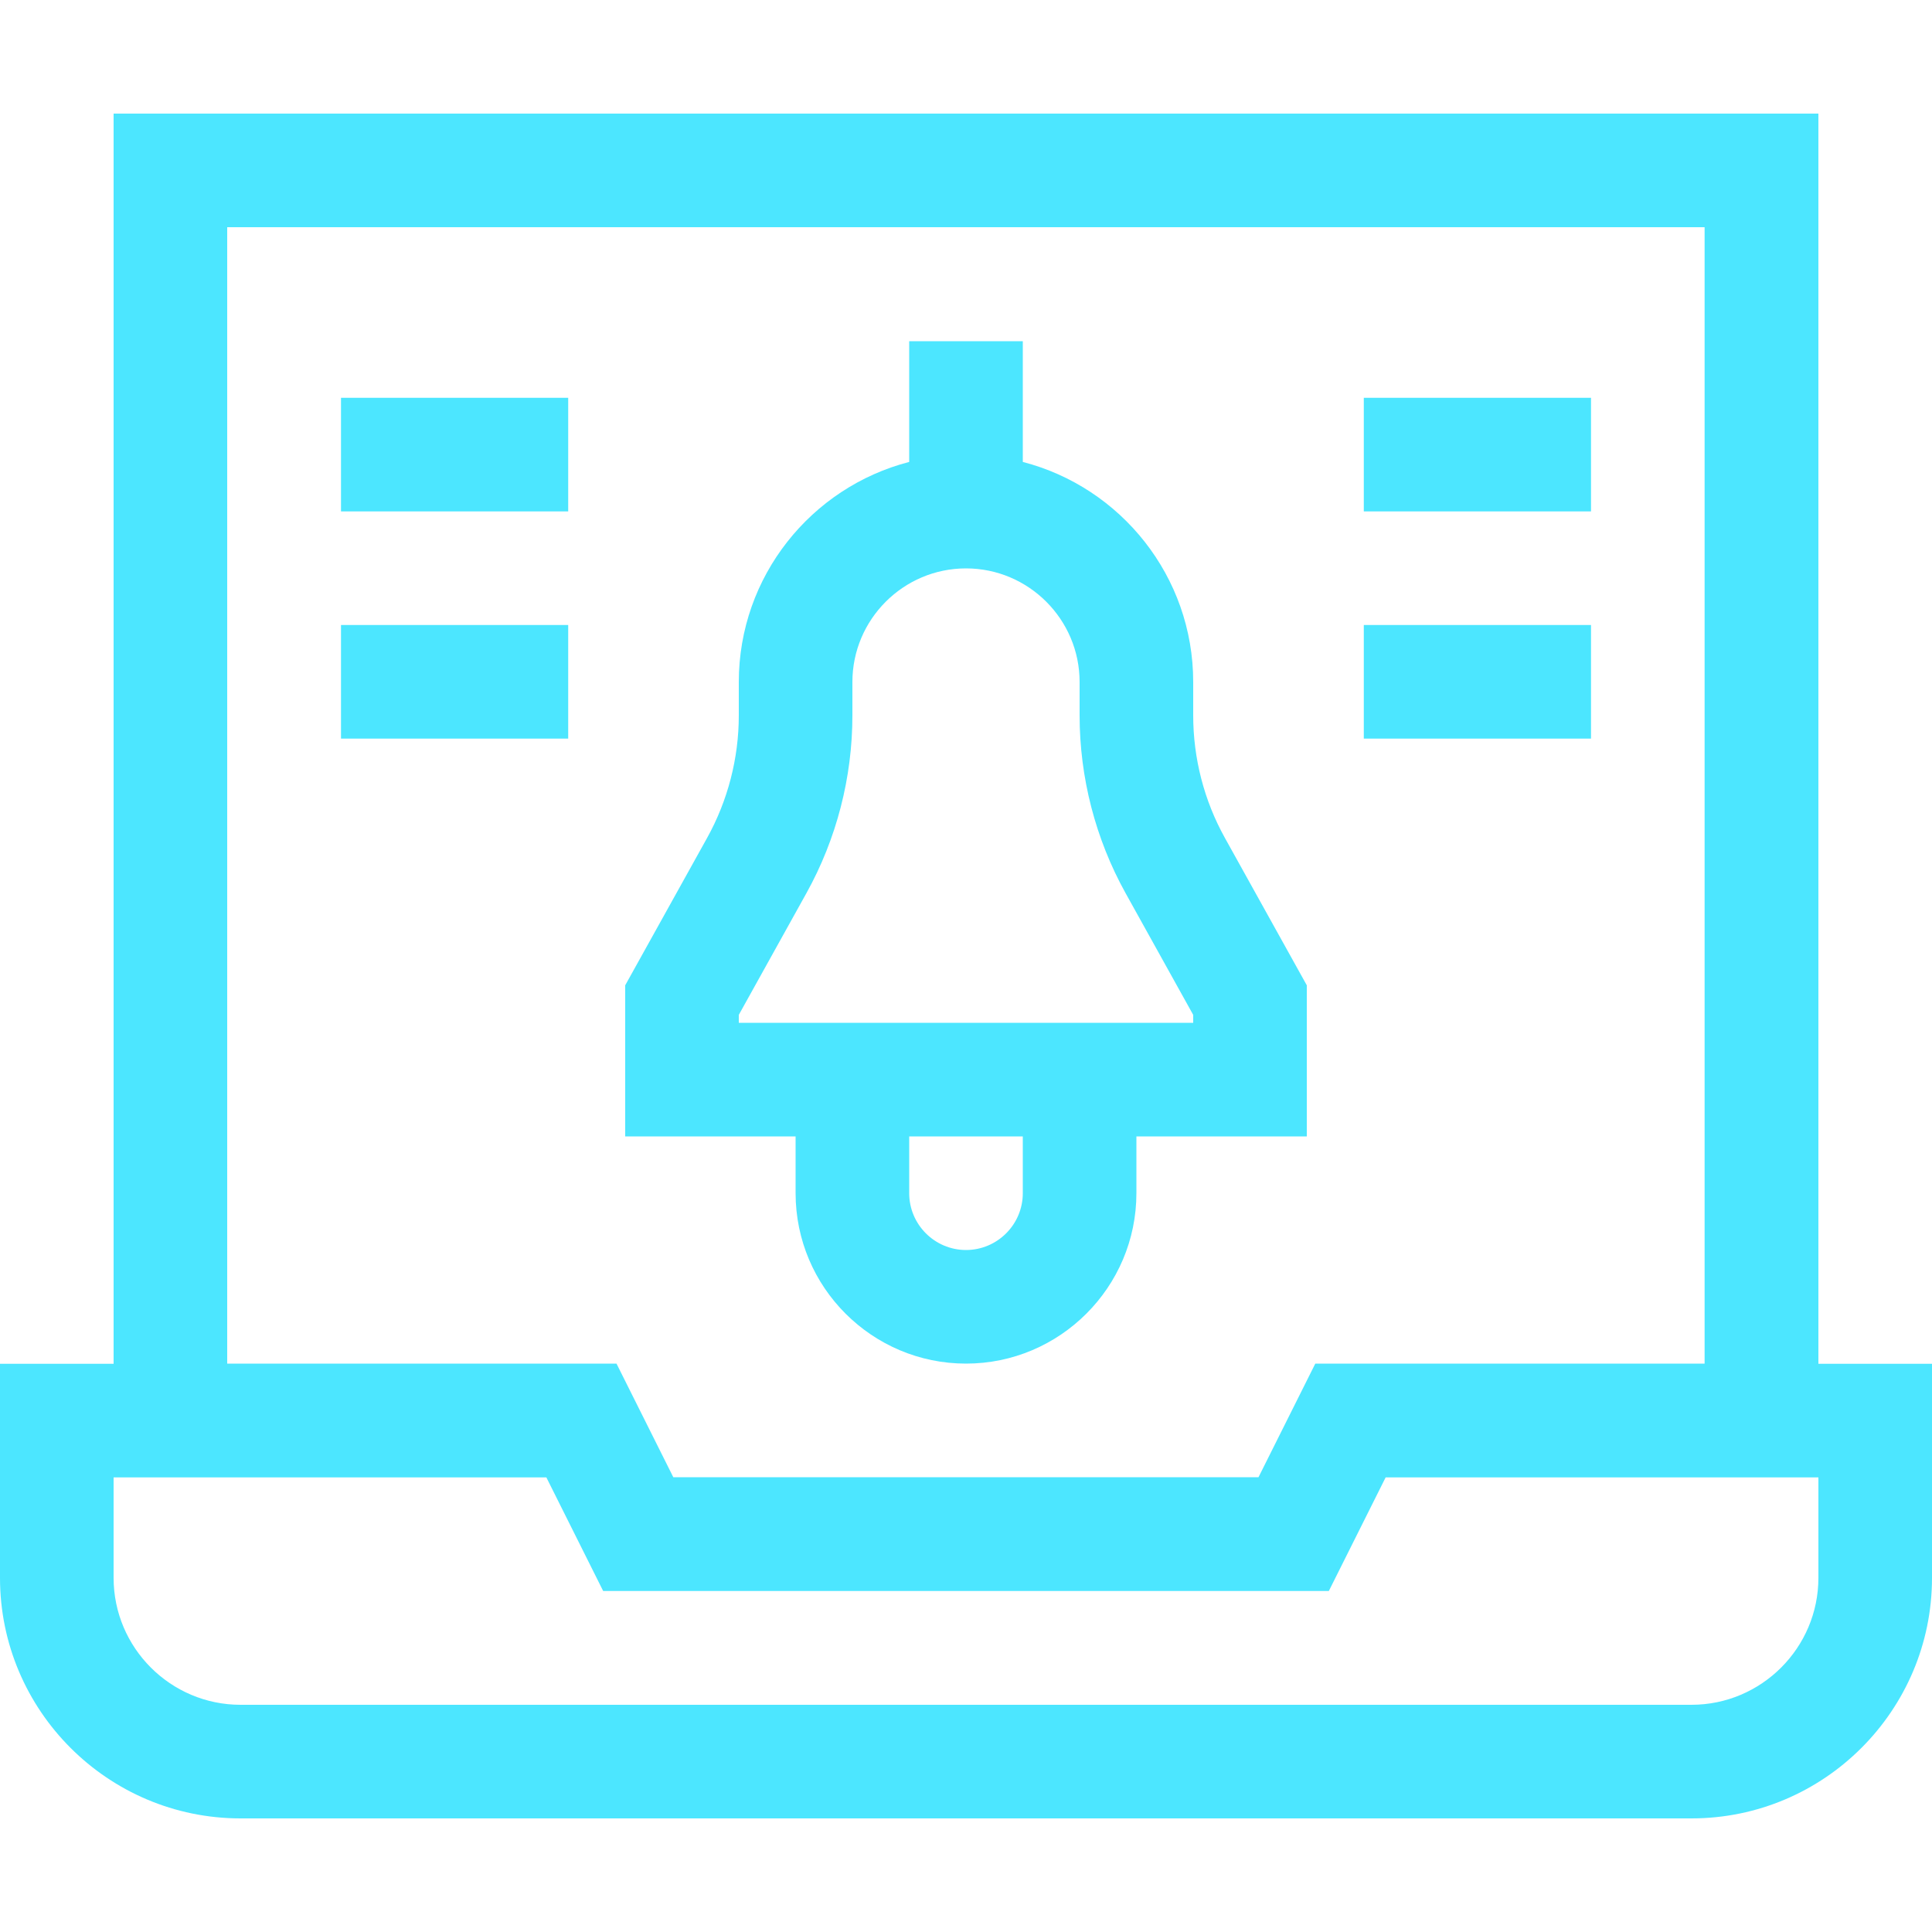
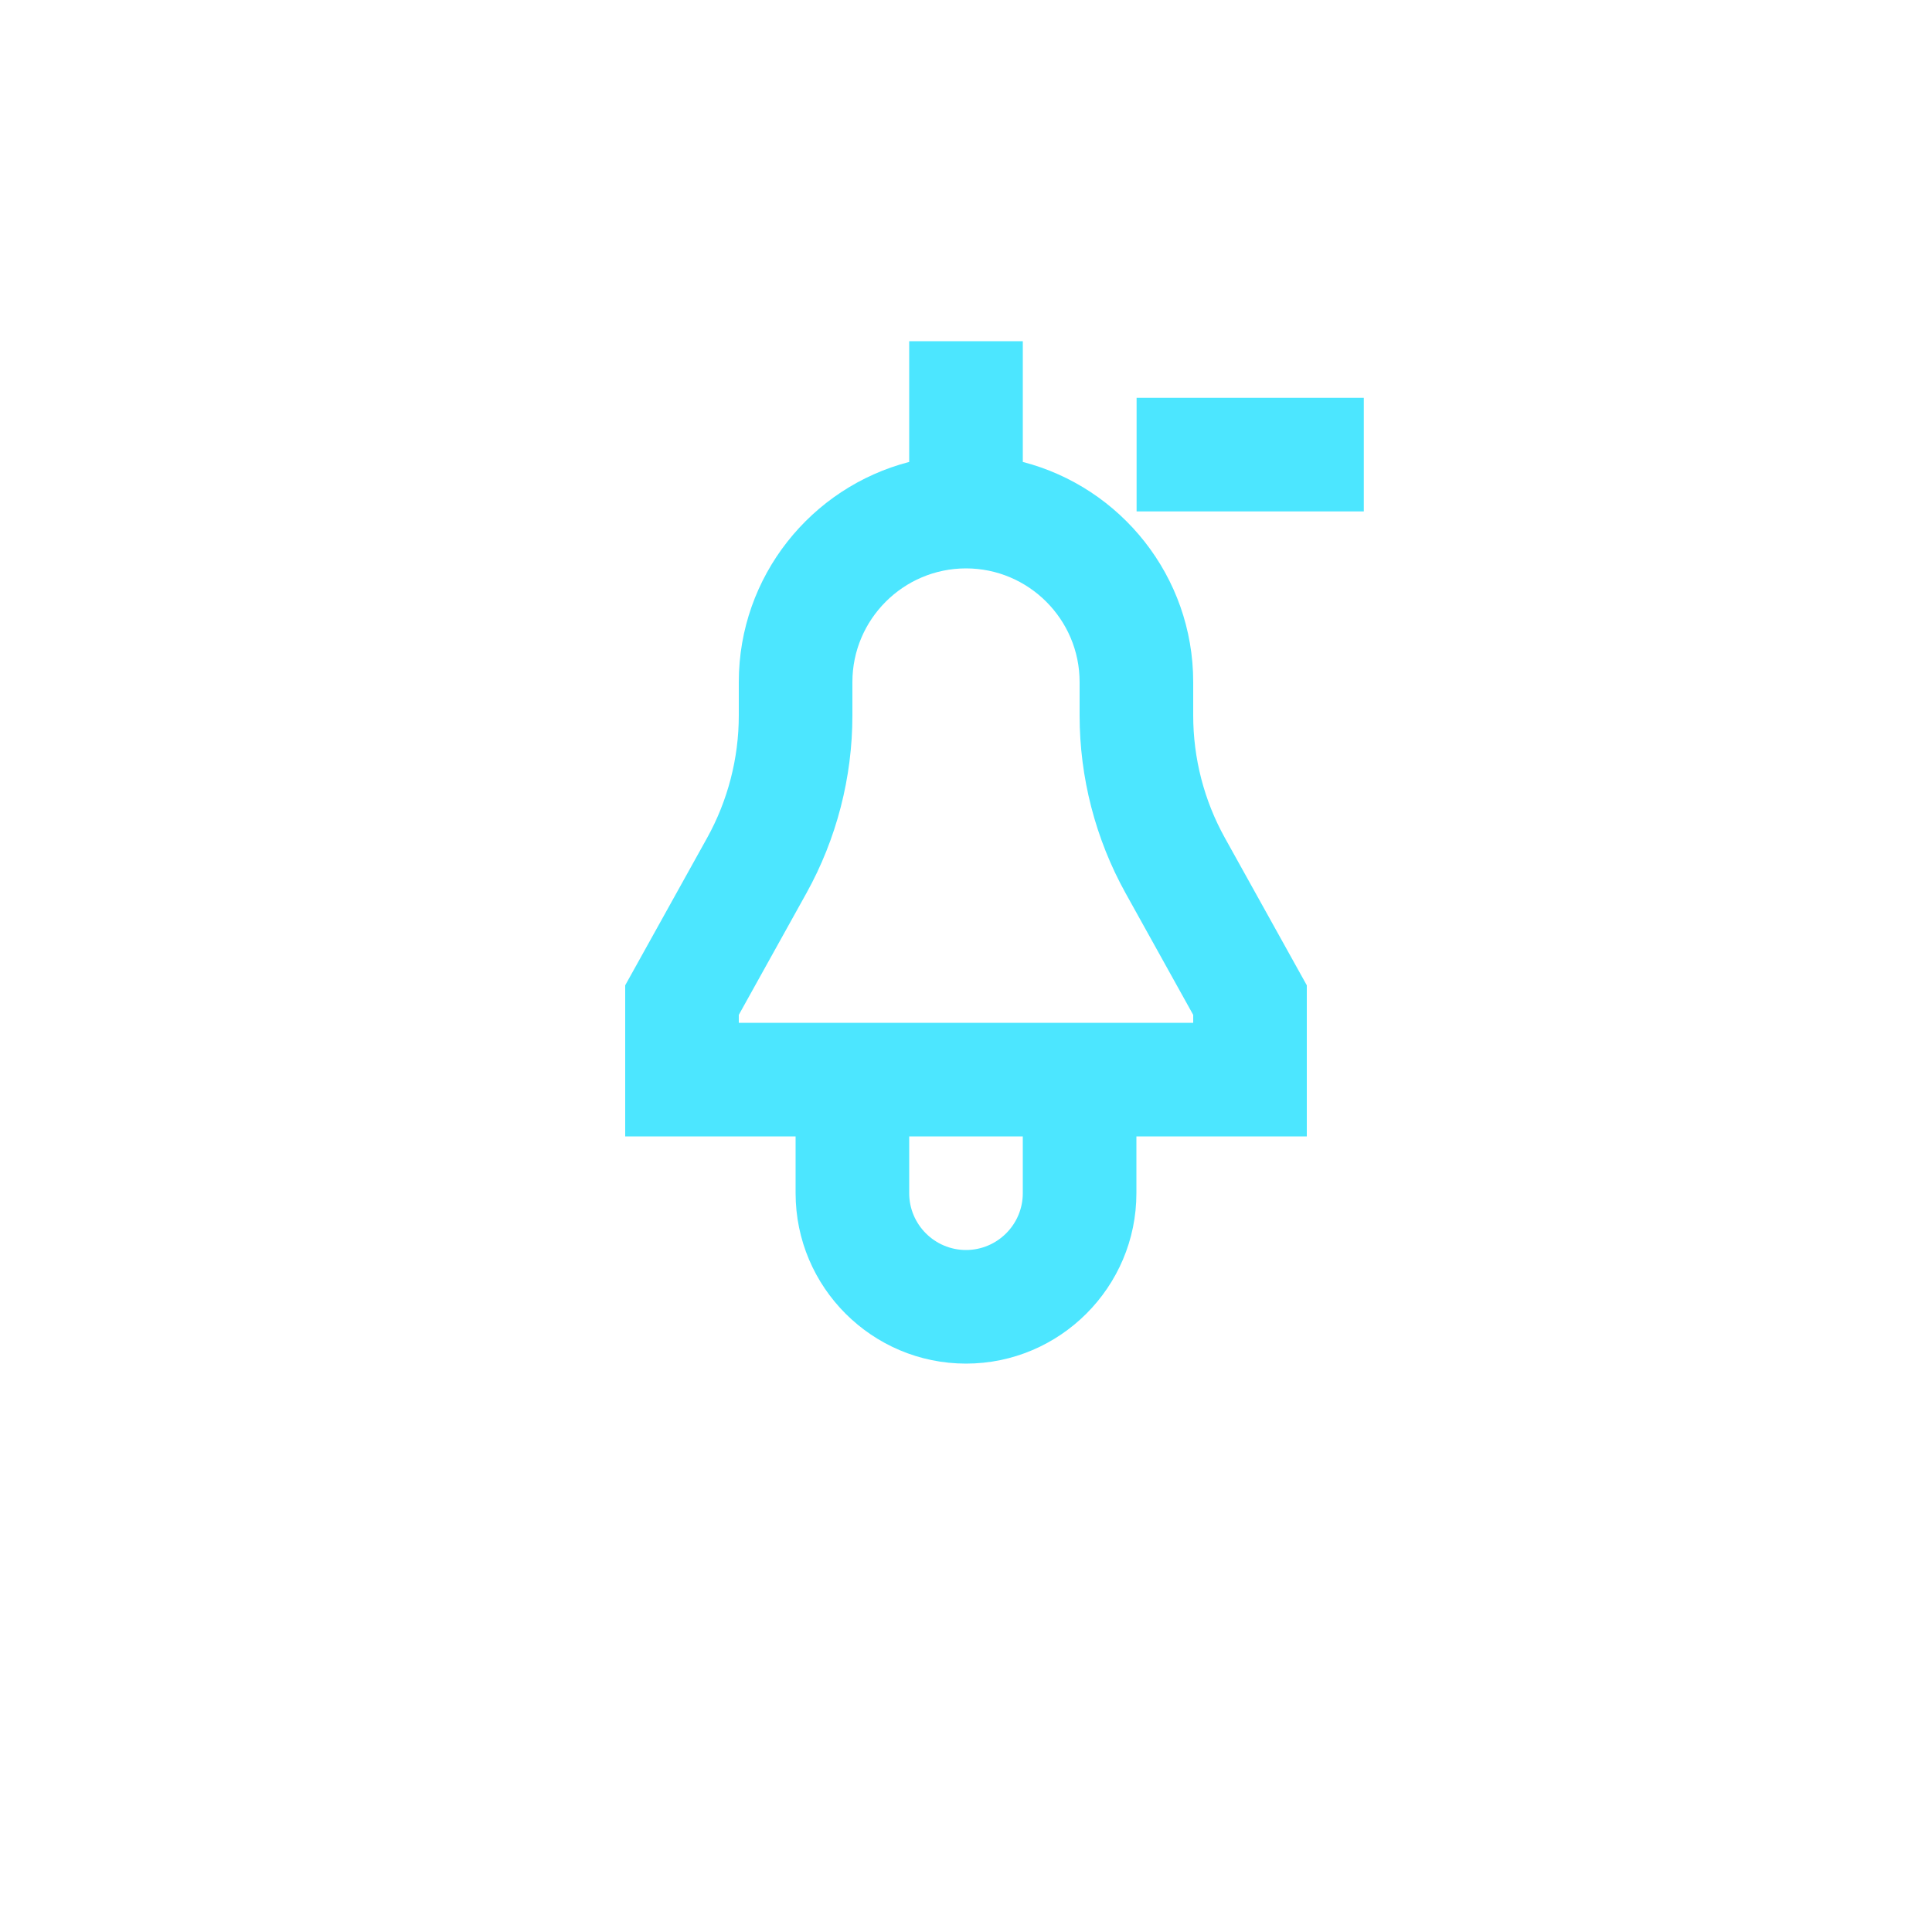
<svg xmlns="http://www.w3.org/2000/svg" id="Layer_1" data-name="Layer 1" viewBox="0 0 100 100">
  <defs>
    <style>      .cls-1 {        fill: #4ce6ff;        stroke-width: 0px;      }    </style>
  </defs>
  <path class="cls-1" d="M41.18,61.76c0,4.87,3.96,8.82,8.82,8.82s8.82-3.96,8.82-8.82v-2.94h8.82v-7.82l-4.24-7.63c-1.08-1.94-1.64-4.13-1.64-6.34v-1.73c0-5.47-3.75-10.08-8.82-11.39v-6.25h-5.88v6.25c-5.07,1.31-8.82,5.92-8.82,11.39v1.73c0,2.22-.57,4.41-1.64,6.34l-4.24,7.63v7.82h8.82v2.94ZM52.94,61.76c0,1.62-1.32,2.94-2.94,2.94s-2.94-1.32-2.94-2.94v-2.94h5.88v2.94ZM38.24,52.94v-.41l3.5-6.3c1.56-2.81,2.38-5.99,2.38-9.2v-1.73c0-3.24,2.64-5.88,5.88-5.88s5.88,2.64,5.88,5.88v1.73c0,3.21.82,6.39,2.38,9.2l3.5,6.3v.41h-23.53Z" />
-   <path class="cls-1" d="M94.12,70.59V5.88H5.88v64.71H0v11.08c0,6.87,5.59,12.45,12.45,12.45h75.1c6.87,0,12.45-5.59,12.45-12.45v-11.08h-5.88ZM11.76,11.76h76.47v58.82h-20.15l-2.94,5.88h-30.29l-2.94-5.88H11.76V11.76ZM94.12,81.67c0,3.62-2.95,6.57-6.57,6.57H12.45c-3.62,0-6.57-2.95-6.57-6.57v-5.2h22.4l2.94,5.88h37.56l2.94-5.88h22.4v5.2Z" />
-   <path class="cls-1" d="M70.59,20.59h11.76v5.88h-11.76v-5.88Z" />
-   <path class="cls-1" d="M70.59,32.35h11.76v5.88h-11.76v-5.88Z" />
-   <path class="cls-1" d="M17.65,20.59h11.76v5.88h-11.76v-5.88Z" />
-   <path class="cls-1" d="M17.65,32.35h11.76v5.88h-11.76v-5.88Z" />
+   <path class="cls-1" d="M70.59,20.59v5.88h-11.76v-5.88Z" />
</svg>